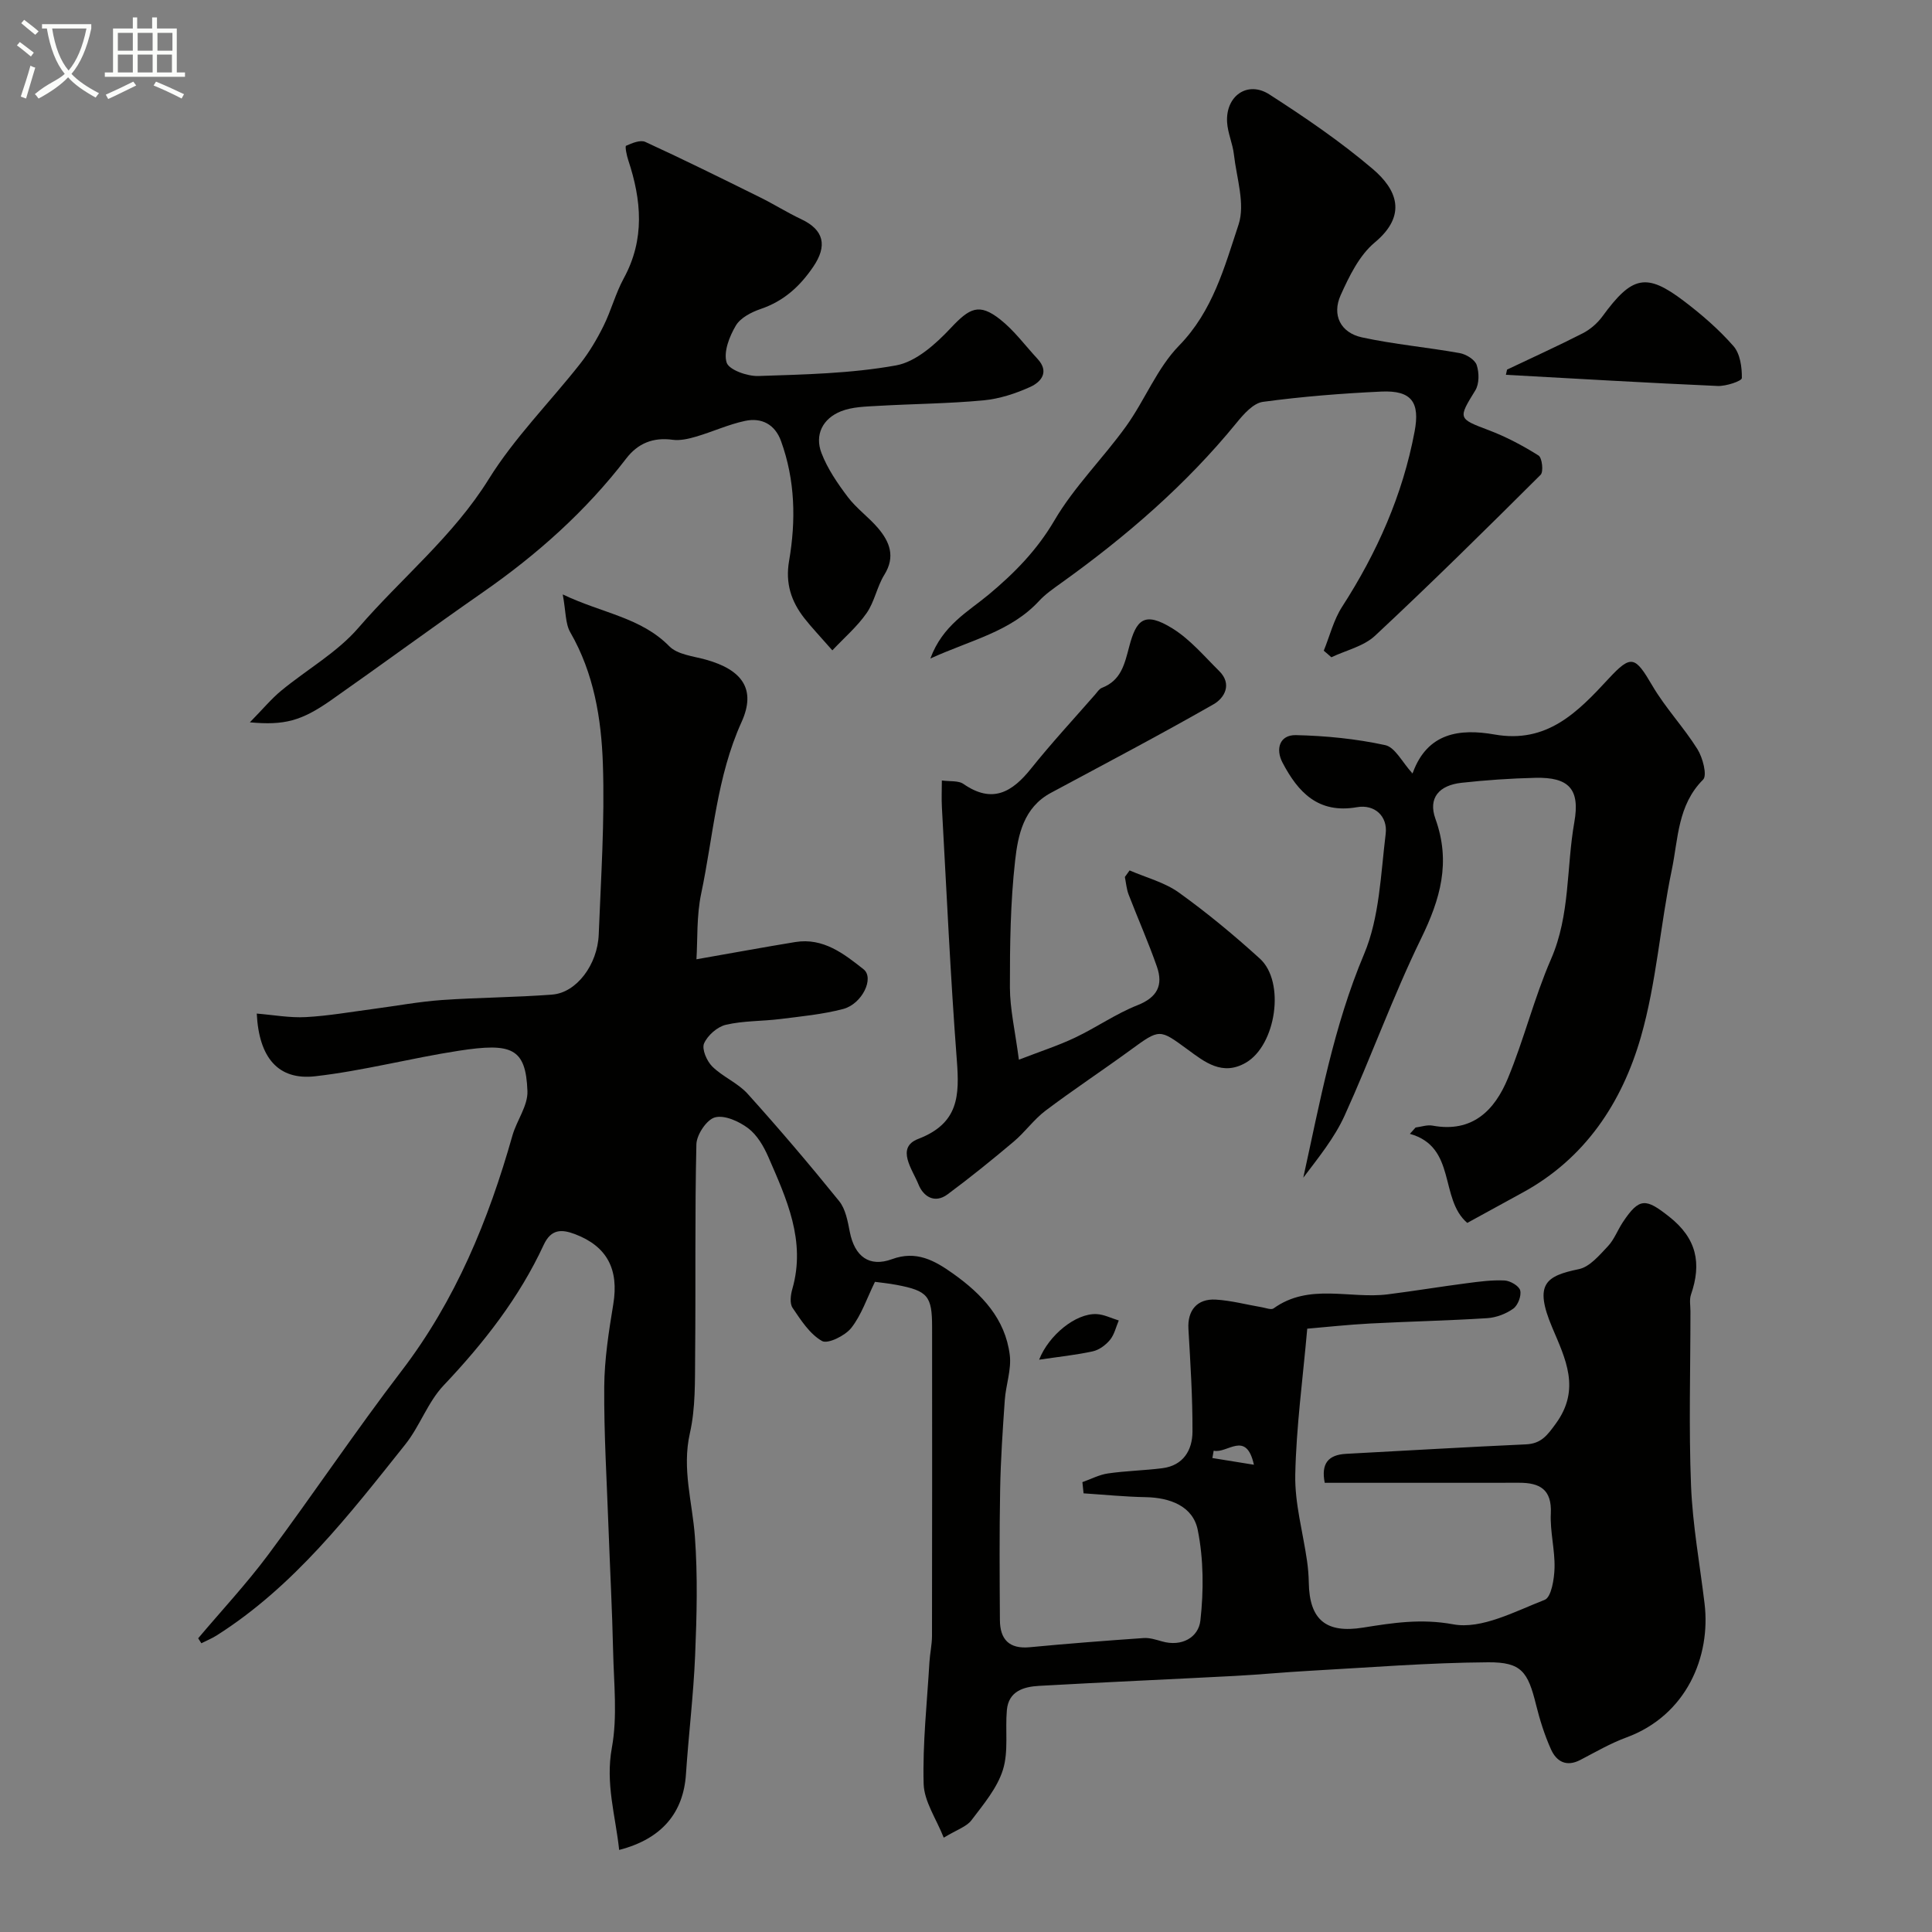
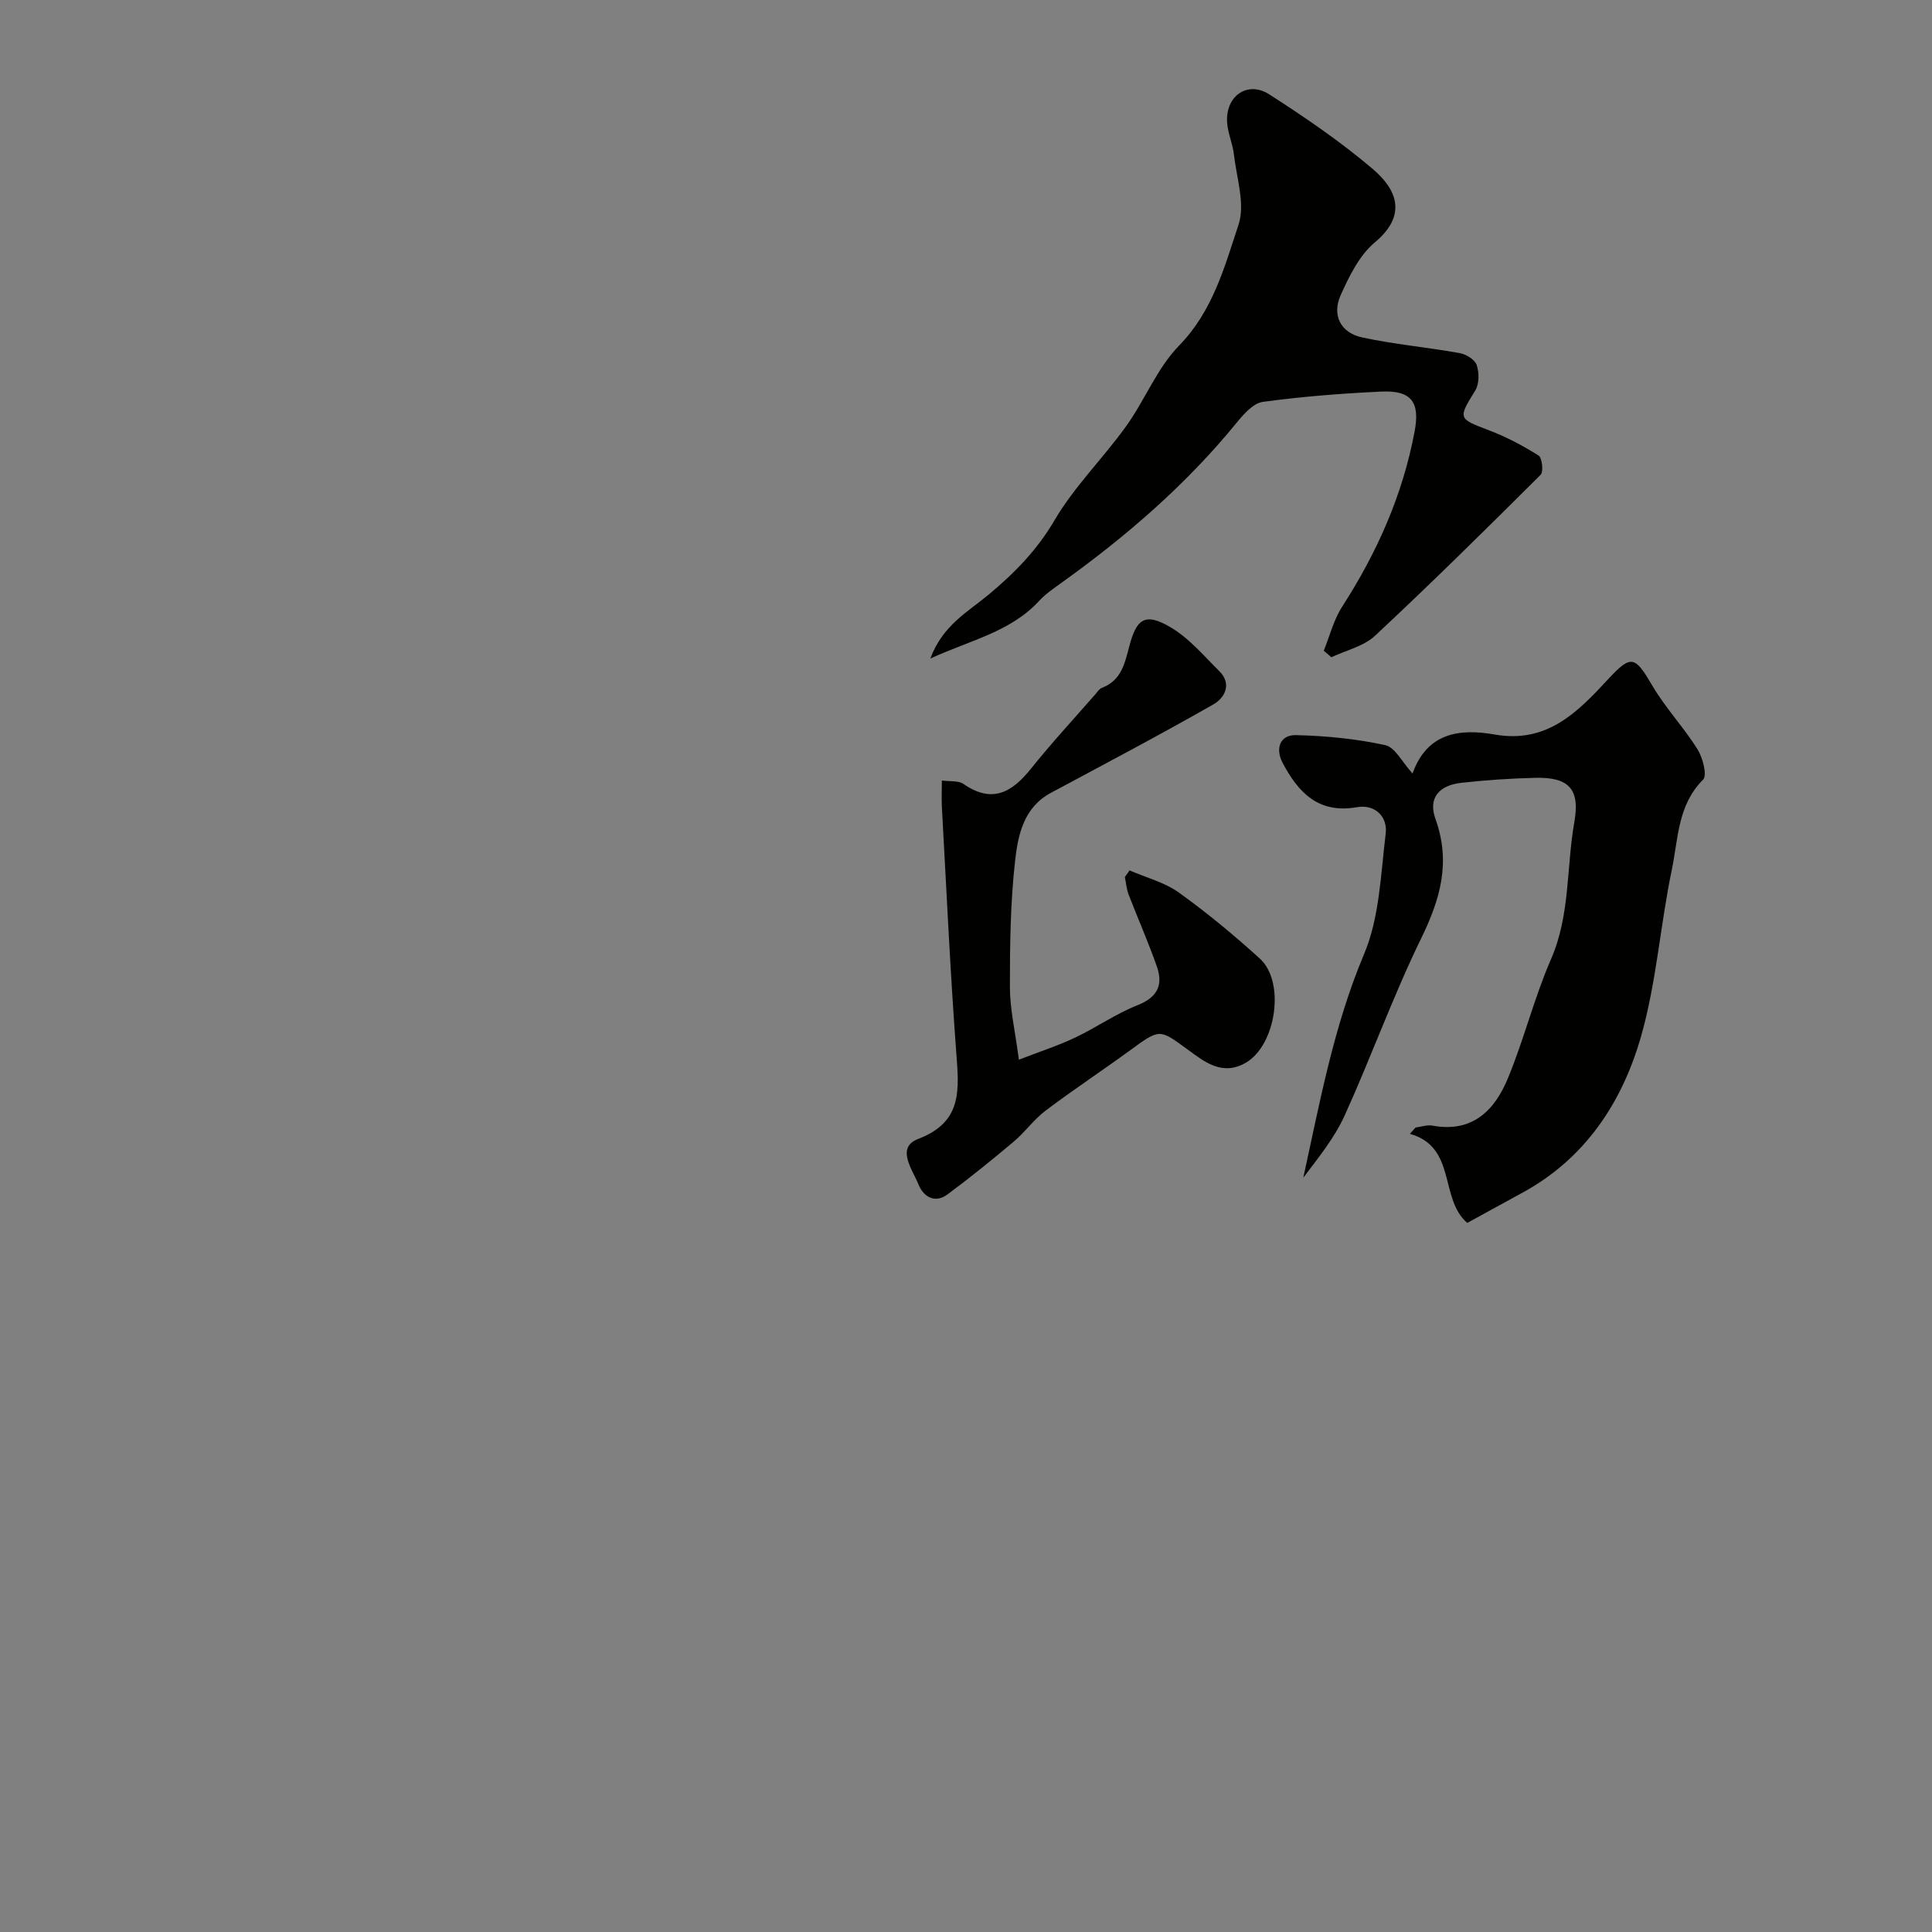
<svg xmlns="http://www.w3.org/2000/svg" enable-background="new 0 0 400 400" viewBox="0 0 400 400">
  <rect x="0" y="0" width="400" height="400" fill="#808080" stroke="none" />
-   <path d="m6.4 11.7c-1-.8-1.9-1.6-2.9-2.3l.6-.7c.9.7 1.9 1.4 2.9 2.2zm-2.1 8.3c.7-2.1 1.4-4.2 2-6.4.2.1.6.3 1 .4-.7 2.3-1.3 4.4-1.9 6.4zm3-12.8c-1.1-.9-2.1-1.7-2.9-2.4l.6-.7c1 .8 2 1.5 3 2.4zm1.4-1.3v-.9h10.2v.9c-.9 4.2-2.3 7.3-4.1 9.4 1.3 1.4 3.2 2.7 5.7 4-.2.2-.4.5-.7.9-2.5-1.4-4.4-2.7-5.7-4.2-1.4 1.5-3.5 3-6.1 4.4 0 0 0 0-.1-.1-.3-.4-.5-.7-.7-.8 2.7-2.3 4.7-2.8 6.2-4.2-1.8-2.2-3-5.3-3.7-9.4zm9.2 0h-7.1c.6 3.8 1.7 6.7 3.4 8.7 1.7-2 2.9-4.8 3.7-8.7z" fill="#fbfcfa" />
-   <path d="m31.6 3.6h.9v2.3h4.1v9.1h1.7v.9h-16.6v-.9h1.7v-9.1h4.1v-2.3h.9v2.3h3.1v-2.3zm-4 13.3.6.8c-1.9.9-3.8 1.9-5.8 2.8-.2-.3-.3-.6-.5-.9 2-.9 3.9-1.8 5.7-2.7zm-3.2-10.1v3.7h3.1v-3.7zm0 4.5v3.7h3.1v-3.7zm4.1-4.5v3.7h3.1v-3.7zm0 4.5v3.7h3.1v-3.7zm9.1 9.1c-2.1-1.1-4.1-2-5.8-2.7l.5-.8c2.2.9 4.1 1.8 5.8 2.6zm-1.9-13.6h-3.1v3.7h3.1zm-3.2 4.5v3.7h3.1v-3.7z" fill="#fbfcfa" />
  <g fill="#010100">
-     <path d="m41.03 339.19c4.85-5.75 10-11.27 14.49-17.29 9.36-12.57 18.09-25.62 27.61-38.06 11.21-14.65 18-31.21 22.96-48.73.89-3.13 3.23-6.19 3.11-9.21-.33-8.95-3.27-10.03-14.17-8.36-9.97 1.53-19.78 4.15-29.78 5.29-7.65.87-11.64-3.84-12.09-12.98 3.44.28 6.83.91 10.16.73 4.68-.25 9.32-1.08 13.98-1.69 4.71-.62 9.39-1.5 14.12-1.84 7.65-.54 15.33-.54 22.97-1.14 4.97-.4 9.33-6.19 9.57-12.44.46-11.76 1.26-23.55.86-35.29-.32-9.4-1.86-18.79-6.75-27.27-1.04-1.8-.9-4.29-1.56-7.84 8.19 3.91 16.15 4.73 22.06 10.73 1.71 1.74 4.98 2.05 7.6 2.78 7.41 2.07 10.47 6.06 7.36 12.91-5.17 11.41-5.85 23.65-8.36 35.53-.98 4.65-.72 9.56-.98 13.59 7.28-1.27 13.86-2.49 20.46-3.57 5.78-.94 10.07 2.42 14.13 5.63 2.3 1.81-.28 7.19-4.21 8.23-4.23 1.11-8.66 1.53-13.03 2.08-3.75.47-7.61.34-11.25 1.19-1.77.41-3.79 2.19-4.52 3.86-.51 1.17.56 3.65 1.69 4.77 2.18 2.16 5.31 3.41 7.34 5.67 6.51 7.22 12.82 14.64 18.94 22.21 1.33 1.65 1.77 4.16 2.2 6.36 1.01 5.14 4.06 7.37 8.73 5.66 5.03-1.85 8.8.24 12.7 3.02 5.95 4.24 10.75 9.32 11.69 16.8.38 3.02-.81 6.22-1.03 9.35-.43 6.15-.85 12.31-.96 18.47-.17 9.02-.11 18.04-.05 27.06.02 4 1.89 6.05 6.19 5.64 7.84-.75 15.7-1.35 23.56-1.9 1.25-.09 2.56.34 3.8.69 4.14 1.19 7.58-.86 7.96-4.33.69-6.18.67-12.67-.55-18.74-.99-4.92-5.72-6.7-10.8-6.79-4.28-.08-8.56-.51-12.84-.79-.08-.77-.16-1.54-.24-2.32 1.76-.62 3.48-1.54 5.29-1.8 3.72-.54 7.51-.61 11.24-1.08 4.36-.55 6.25-3.74 6.26-7.59.03-7.09-.43-14.18-.84-21.26-.22-3.78 1.76-6.29 5.67-6.06 3.21.19 6.38 1.05 9.57 1.59.8.14 1.9.58 2.39.23 7.38-5.31 15.78-1.92 23.64-2.91 5.46-.69 10.89-1.59 16.34-2.3 2.6-.34 5.25-.7 7.85-.57 1.17.06 3 1.13 3.23 2.06.28 1.12-.47 3.08-1.43 3.77-1.5 1.08-3.53 1.85-5.38 1.97-8.09.52-16.2.68-24.3 1.11-4.56.24-9.11.74-12.98 1.07-.92 10.44-2.28 20.33-2.48 30.24-.12 5.93 1.59 11.9 2.44 17.85.21 1.47.33 2.96.36 4.44.12 7.86 3.67 10.57 11.23 9.36 6.13-.98 12.01-1.91 18.69-.68 5.85 1.08 12.78-2.68 18.92-5.07 1.37-.53 1.98-4.3 2.04-6.6.1-3.75-.95-7.54-.77-11.27.24-4.99-2.27-6.38-6.57-6.37-11.67.02-23.33.01-35 .01-1.65 0-3.31 0-5.24 0-.78-3.96.69-5.8 4.43-6 12.4-.66 24.81-1.4 37.21-1.96 3.19-.14 4.43-1.86 6.23-4.33 5.17-7.12 1.97-13.38-.78-19.89-3.81-9.02-1.31-10.64 5.53-12.06 2.25-.47 4.24-2.87 6-4.73 1.31-1.38 2.01-3.34 3.09-4.97 3.45-5.21 4.8-4.94 9.58-1.18 5.74 4.51 6.78 9.67 4.54 16.15-.36 1.05-.11 2.32-.11 3.48 0 12.03-.36 24.07.12 36.08.33 8.16 1.82 16.27 2.8 24.41 1.32 10.94-3.71 23.14-16.2 27.73-3.3 1.21-6.39 3.02-9.53 4.65-2.92 1.52-4.96.29-6.08-2.23-1.32-2.94-2.3-6.07-3.08-9.21-1.68-6.8-3.01-8.83-9.92-8.78-12.37.08-24.73 1.09-37.09 1.77-5.1.28-10.2.78-15.3 1.05-13.53.71-27.07 1.3-40.6 2.06-3.18.18-6.3 1.1-6.65 5.02-.37 4.13.38 8.54-.82 12.37-1.19 3.8-4.04 7.16-6.52 10.44-1.01 1.33-2.97 1.93-5.73 3.6-1.53-3.89-4.06-7.49-4.16-11.15-.23-8.38.71-16.8 1.2-25.2.11-1.8.52-3.59.53-5.39.04-21.33.03-42.66.02-63.99 0-6.4-.89-7.49-7.31-8.71-1.72-.33-3.47-.49-4.52-.64-1.65 3.36-2.78 6.84-4.9 9.54-1.28 1.62-4.87 3.39-6.06 2.71-2.54-1.44-4.37-4.31-6.1-6.87-.62-.91-.4-2.69-.04-3.92 2.84-9.95-1.2-18.64-4.98-27.33-.96-2.2-2.33-4.54-4.17-5.93-1.89-1.42-4.87-2.78-6.87-2.25-1.71.45-3.8 3.58-3.85 5.57-.34 14.52-.12 29.05-.26 43.57-.05 5.44.1 11.02-1.09 16.26-1.67 7.39.52 14.27 1.04 21.4.6 8.14.39 16.38.05 24.55-.34 8.22-1.35 16.41-1.9 24.63-.53 8.01-5 13.41-13.83 15.69-.75-7.08-2.88-13.71-1.51-21.16 1.18-6.45.41-13.29.26-19.95-.19-8.47-.64-16.93-.95-25.4-.35-9.79-.96-19.58-.89-29.37.04-5.7.94-11.44 1.87-17.09 1.19-7.19-1.23-11.99-7.94-14.53-2.71-1.02-4.91-1.11-6.46 2.22-5.08 10.97-12.42 20.33-20.72 29.1-3.29 3.47-4.93 8.46-7.96 12.25-11.6 14.54-23 29.35-39.03 39.52-1 .63-2.11 1.08-3.17 1.62-.21-.32-.44-.67-.66-1.03zm210.25-38.84c-.09.51-.18 1.01-.27 1.52 2.87.46 5.73.92 8.6 1.39-1.61-7.24-5.5-2.24-8.33-2.91z" />
-     <path d="m51.73 149.55c2.73-2.78 4.44-4.86 6.49-6.55 5.3-4.38 11.56-7.89 15.98-13.01 8.91-10.32 19.64-18.96 27-30.81 5.32-8.56 12.63-15.88 18.91-23.86 1.89-2.4 3.48-5.09 4.84-7.83 1.59-3.2 2.49-6.75 4.2-9.88 4.4-8.07 3.67-16.18.92-24.46-.33-.98-.7-2.86-.45-2.97 1.23-.55 2.95-1.27 3.98-.8 7.97 3.66 15.84 7.56 23.71 11.45 2.9 1.43 5.65 3.17 8.57 4.55 4.76 2.24 5.44 5.53 2.48 9.87-2.78 4.08-6.1 7.09-10.84 8.71-1.94.66-4.22 1.83-5.18 3.46-1.33 2.24-2.58 5.45-1.9 7.64.47 1.51 4.28 2.86 6.55 2.79 9.54-.32 19.19-.51 28.54-2.2 4.14-.75 8.22-4.44 11.32-7.74 3.88-4.13 5.84-5.23 10.21-1.79 2.92 2.3 5.2 5.43 7.76 8.19 2.48 2.68.74 4.76-1.48 5.78-3.05 1.39-6.42 2.49-9.74 2.8-7.23.68-14.52.72-21.78 1.14-2.6.15-5.37.19-7.72 1.13-3.74 1.49-5.48 4.83-4.02 8.64 1.25 3.26 3.32 6.28 5.45 9.1 1.79 2.37 4.32 4.16 6.26 6.44 2.42 2.85 3.63 5.91 1.31 9.65-1.53 2.46-2.03 5.59-3.68 7.95-1.95 2.8-4.64 5.1-7.09 7.71-2.6-2.97-4.3-4.74-5.81-6.67-2.72-3.48-3.95-7.23-3.15-11.85 1.44-8.35 1.27-16.72-1.67-24.82-1.26-3.48-4.05-4.89-7.43-4.17-3.46.73-6.74 2.26-10.16 3.26-1.56.46-3.3.86-4.86.65-4.02-.55-7.18.73-9.59 3.87-8.36 10.9-18.46 19.9-29.71 27.72-10.58 7.36-20.96 15-31.51 22.4-6.04 4.21-9.54 5.17-16.71 4.51z" />
+     <path d="m51.73 149.55z" />
    <path d="m274.07 134.72c1.24-3.04 2.04-6.36 3.79-9.08 7.23-11.21 12.55-23.14 15.02-36.31 1.13-6.01-.59-8.54-6.86-8.26-8.2.38-16.42 1.03-24.55 2.13-1.98.27-3.97 2.52-5.42 4.3-10.5 12.88-22.93 23.6-36.38 33.23-1.59 1.14-3.24 2.28-4.56 3.71-5.91 6.38-14.11 8.07-22.49 11.9 2.55-6.91 7.79-9.67 12.08-13.24 5.32-4.44 9.98-9.17 13.6-15.34 4.1-7 10.08-12.87 14.85-19.51 3.89-5.41 6.4-12.02 10.96-16.69 7-7.17 9.41-16.29 12.32-25.06 1.41-4.27-.41-9.65-.96-14.5-.25-2.25-1.27-4.42-1.41-6.66-.35-5.47 4.23-8.7 8.75-5.79 7.4 4.76 14.73 9.76 21.42 15.45 4.93 4.2 7.23 9.51.39 15.21-3.19 2.66-5.28 6.97-7.05 10.9-1.85 4.12-.02 7.78 4.41 8.74 6.67 1.45 13.52 2.05 20.26 3.26 1.32.24 3.12 1.35 3.49 2.46.53 1.57.55 3.9-.28 5.25-3.6 5.84-3.59 5.84 2.76 8.24 3.6 1.36 7.07 3.2 10.33 5.25.74.46 1.06 3.36.43 3.99-11.29 11.25-22.63 22.45-34.28 33.32-2.35 2.2-6 3.01-9.05 4.46-.51-.47-1.04-.91-1.57-1.36z" />
    <path d="m292.37 160.05c-.37.23.07.12.16-.12 3.03-8.23 9.69-9.13 16.9-7.86 10.87 1.92 17.2-4.62 23.62-11.56 4.7-5.08 5.5-4.61 9.05 1.45 2.71 4.62 6.49 8.6 9.34 13.15 1.1 1.76 2.05 5.42 1.17 6.3-5.29 5.28-5.15 12.27-6.48 18.67-2.4 11.48-3.18 23.38-6.4 34.6-3.91 13.61-11.56 25.23-24.61 32.3-3.59 1.95-7.16 3.92-11.34 6.21-5.83-4.99-2.14-15.71-11.88-18.44.39-.44.79-.87 1.18-1.31 1.18-.15 2.41-.6 3.52-.39 8.24 1.52 12.85-3.16 15.59-9.79 3.35-8.08 5.45-16.69 8.94-24.7 3.99-9.16 3.15-18.92 4.82-28.35 1.21-6.84-1.12-9.34-8.09-9.17-5.1.12-10.21.47-15.28 1.03-4.61.51-6.95 3.12-5.39 7.46 3.24 9 1.01 16.64-2.98 24.81-5.83 11.95-10.33 24.55-15.84 36.67-2.1 4.61-5.41 8.67-8.54 12.82 3.45-15.67 6.28-31.34 12.59-46.3 3.2-7.59 3.44-16.51 4.47-24.89.45-3.66-2.3-6.16-5.94-5.52-8.04 1.41-12.21-3.11-15.42-9.23-1.48-2.82-.61-5.76 2.78-5.69 6.19.14 12.45.76 18.48 2.07 2.05.44 3.54 3.56 5.58 5.78z" />
    <path d="m195 161.59c1.66.24 3.42-.02 4.49.73 5.97 4.13 10.07 1.7 14-3.22 4.21-5.26 8.8-10.22 13.24-15.3.44-.5.84-1.17 1.41-1.39 3.97-1.54 4.68-4.86 5.66-8.57 1.44-5.45 3.06-7.39 8.96-3.72 3.64 2.26 6.56 5.74 9.66 8.81 2.75 2.72 1.09 5.6-1.18 6.89-11.1 6.34-22.42 12.29-33.68 18.34-5.63 3.02-6.8 8.72-7.39 14.02-.98 8.69-1.09 17.5-1.08 26.26.01 4.47 1.07 8.94 1.86 14.96 4.65-1.8 8.26-2.96 11.65-4.58 4.38-2.08 8.42-4.93 12.9-6.7 4.11-1.62 5.36-4.15 4.03-7.97-1.76-5.05-3.94-9.95-5.86-14.94-.44-1.15-.53-2.42-.78-3.64.33-.45.65-.9.98-1.36 3.43 1.49 7.24 2.46 10.21 4.59 5.85 4.2 11.43 8.83 16.76 13.67 5.32 4.83 3.35 17.93-2.9 21.55-4.87 2.82-8.53-.15-12.05-2.73-5.86-4.28-5.73-4.35-11.88.14-5.8 4.23-11.8 8.19-17.53 12.51-2.43 1.83-4.26 4.45-6.6 6.42-4.46 3.76-9.01 7.44-13.7 10.92-2.67 1.98-5.02.44-6.02-2.06-1.22-3.06-4.77-7.61-.05-9.42 8.41-3.23 8.55-8.98 7.99-16.3-1.33-17.43-2.12-34.9-3.09-52.36-.1-1.83-.01-3.66-.01-5.55z" />
-     <path d="m312.02 76.52c5.23-2.49 10.52-4.88 15.68-7.52 1.55-.8 3.03-2.08 4.06-3.49 6.14-8.4 9.07-9.11 16.9-3.16 3.66 2.78 7.21 5.85 10.23 9.3 1.39 1.58 1.78 4.39 1.74 6.63-.01.61-3.28 1.71-5.02 1.63-14.62-.64-29.22-1.51-43.83-2.31.08-.36.16-.72.24-1.08z" />
-     <path d="m215.14 281.51c1.99-5.08 7.58-9.64 11.89-9.44 1.55.07 3.07.86 4.6 1.32-.58 1.35-.91 2.91-1.81 4.01-.88 1.07-2.25 2.09-3.57 2.38-3.53.77-7.15 1.14-11.11 1.73z" />
  </g>
</svg>